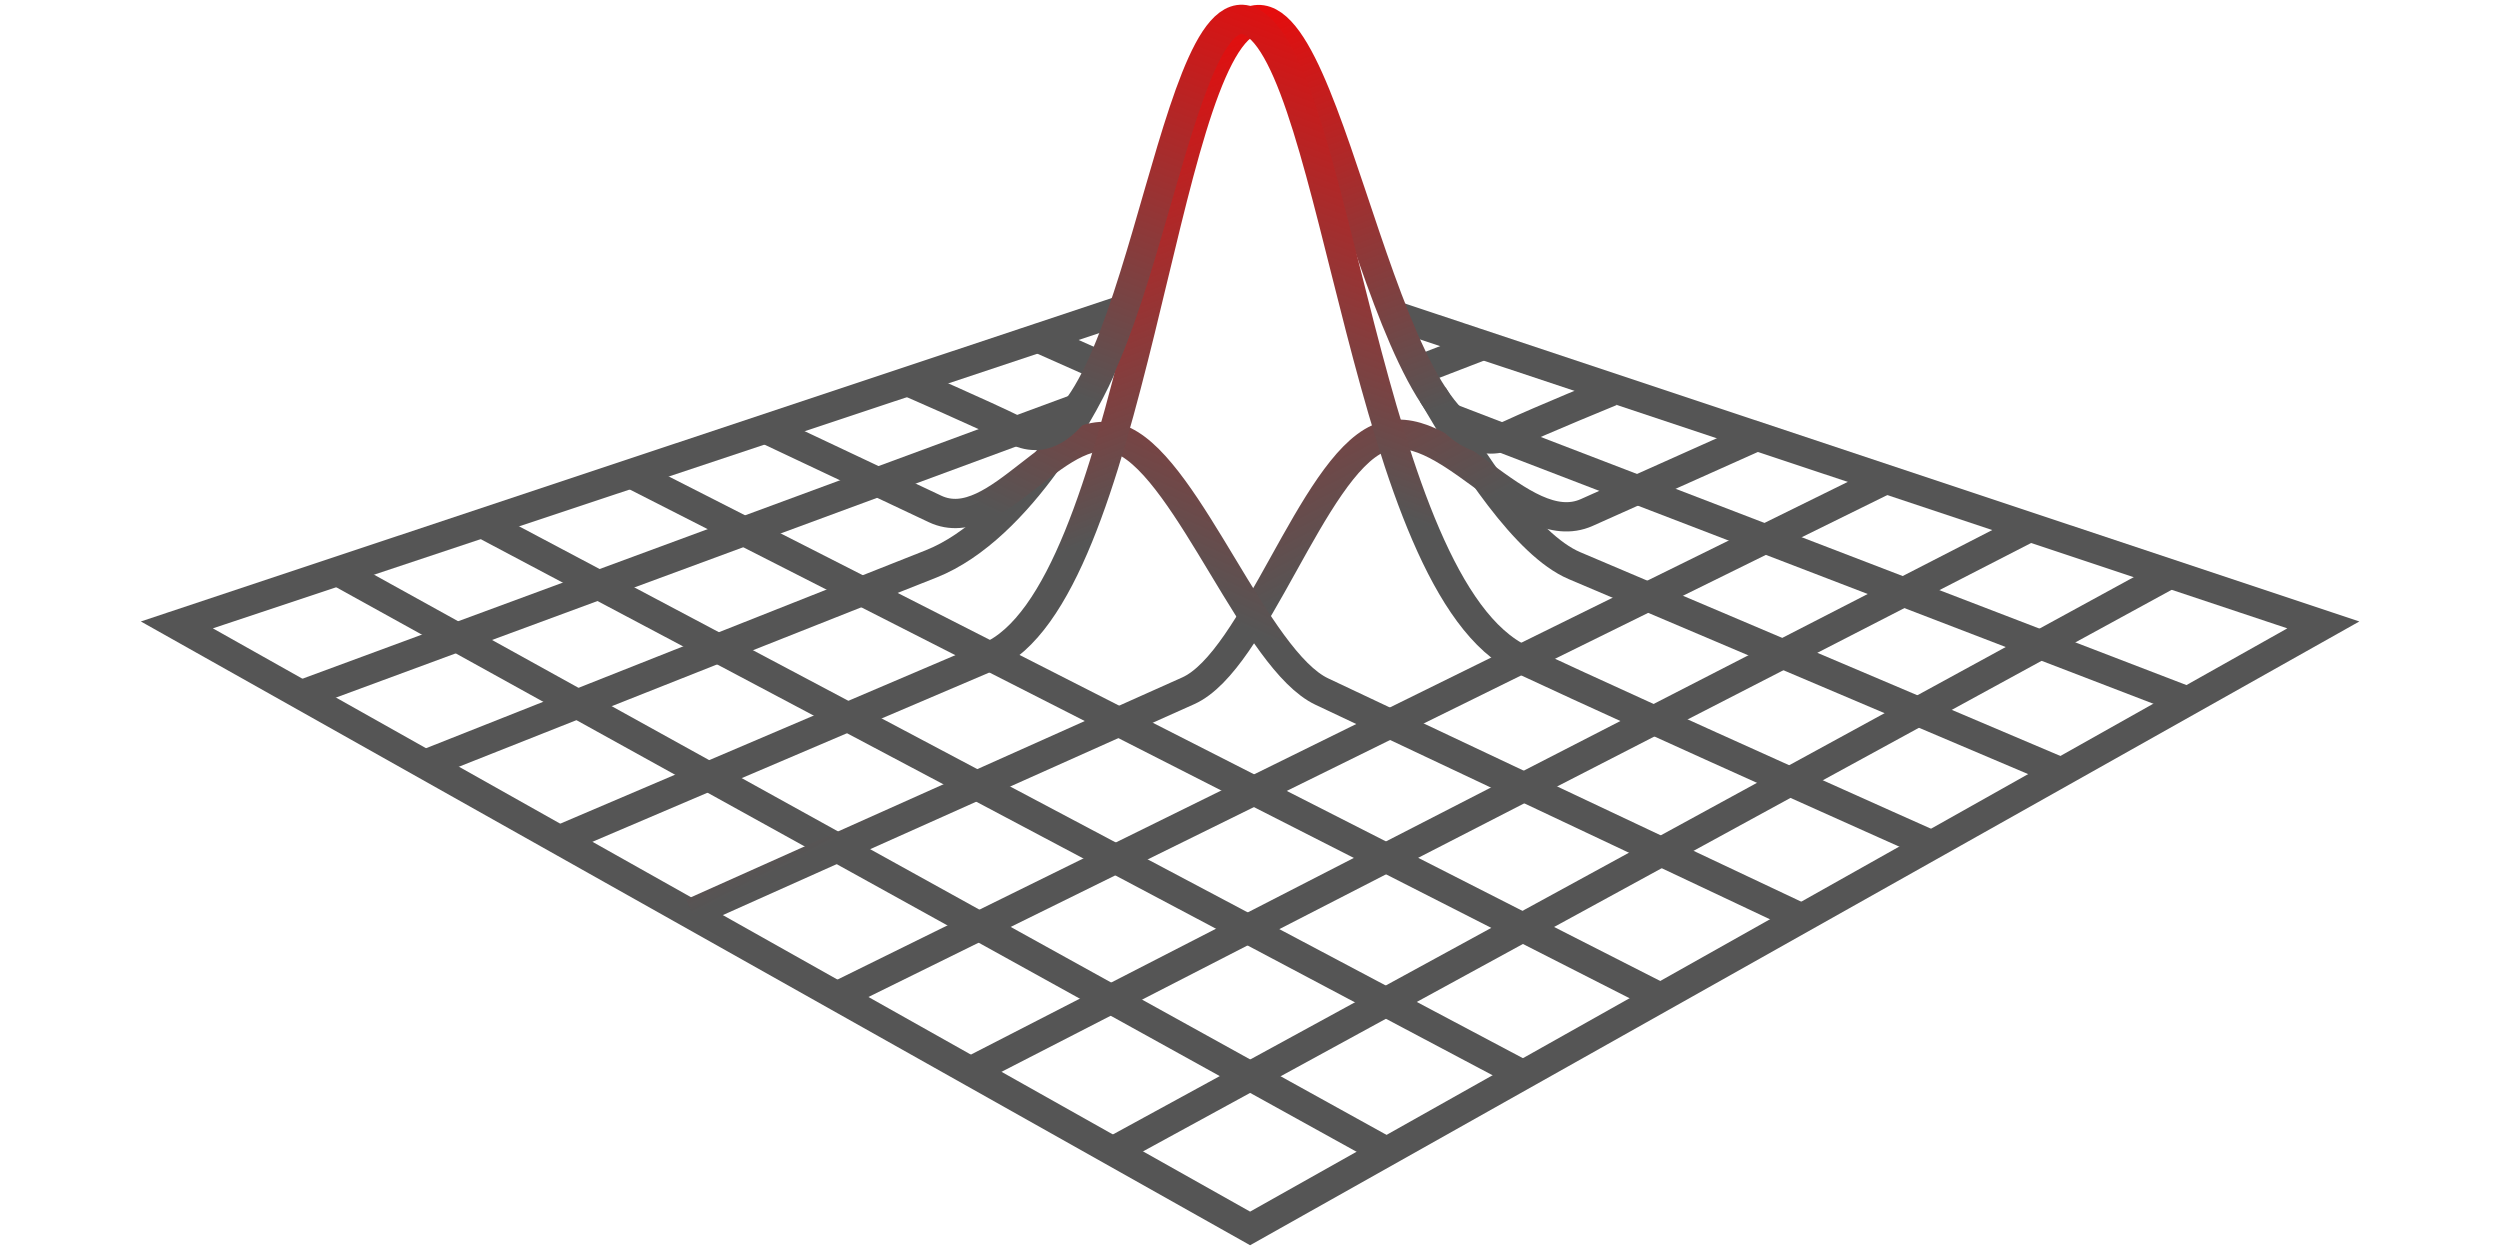
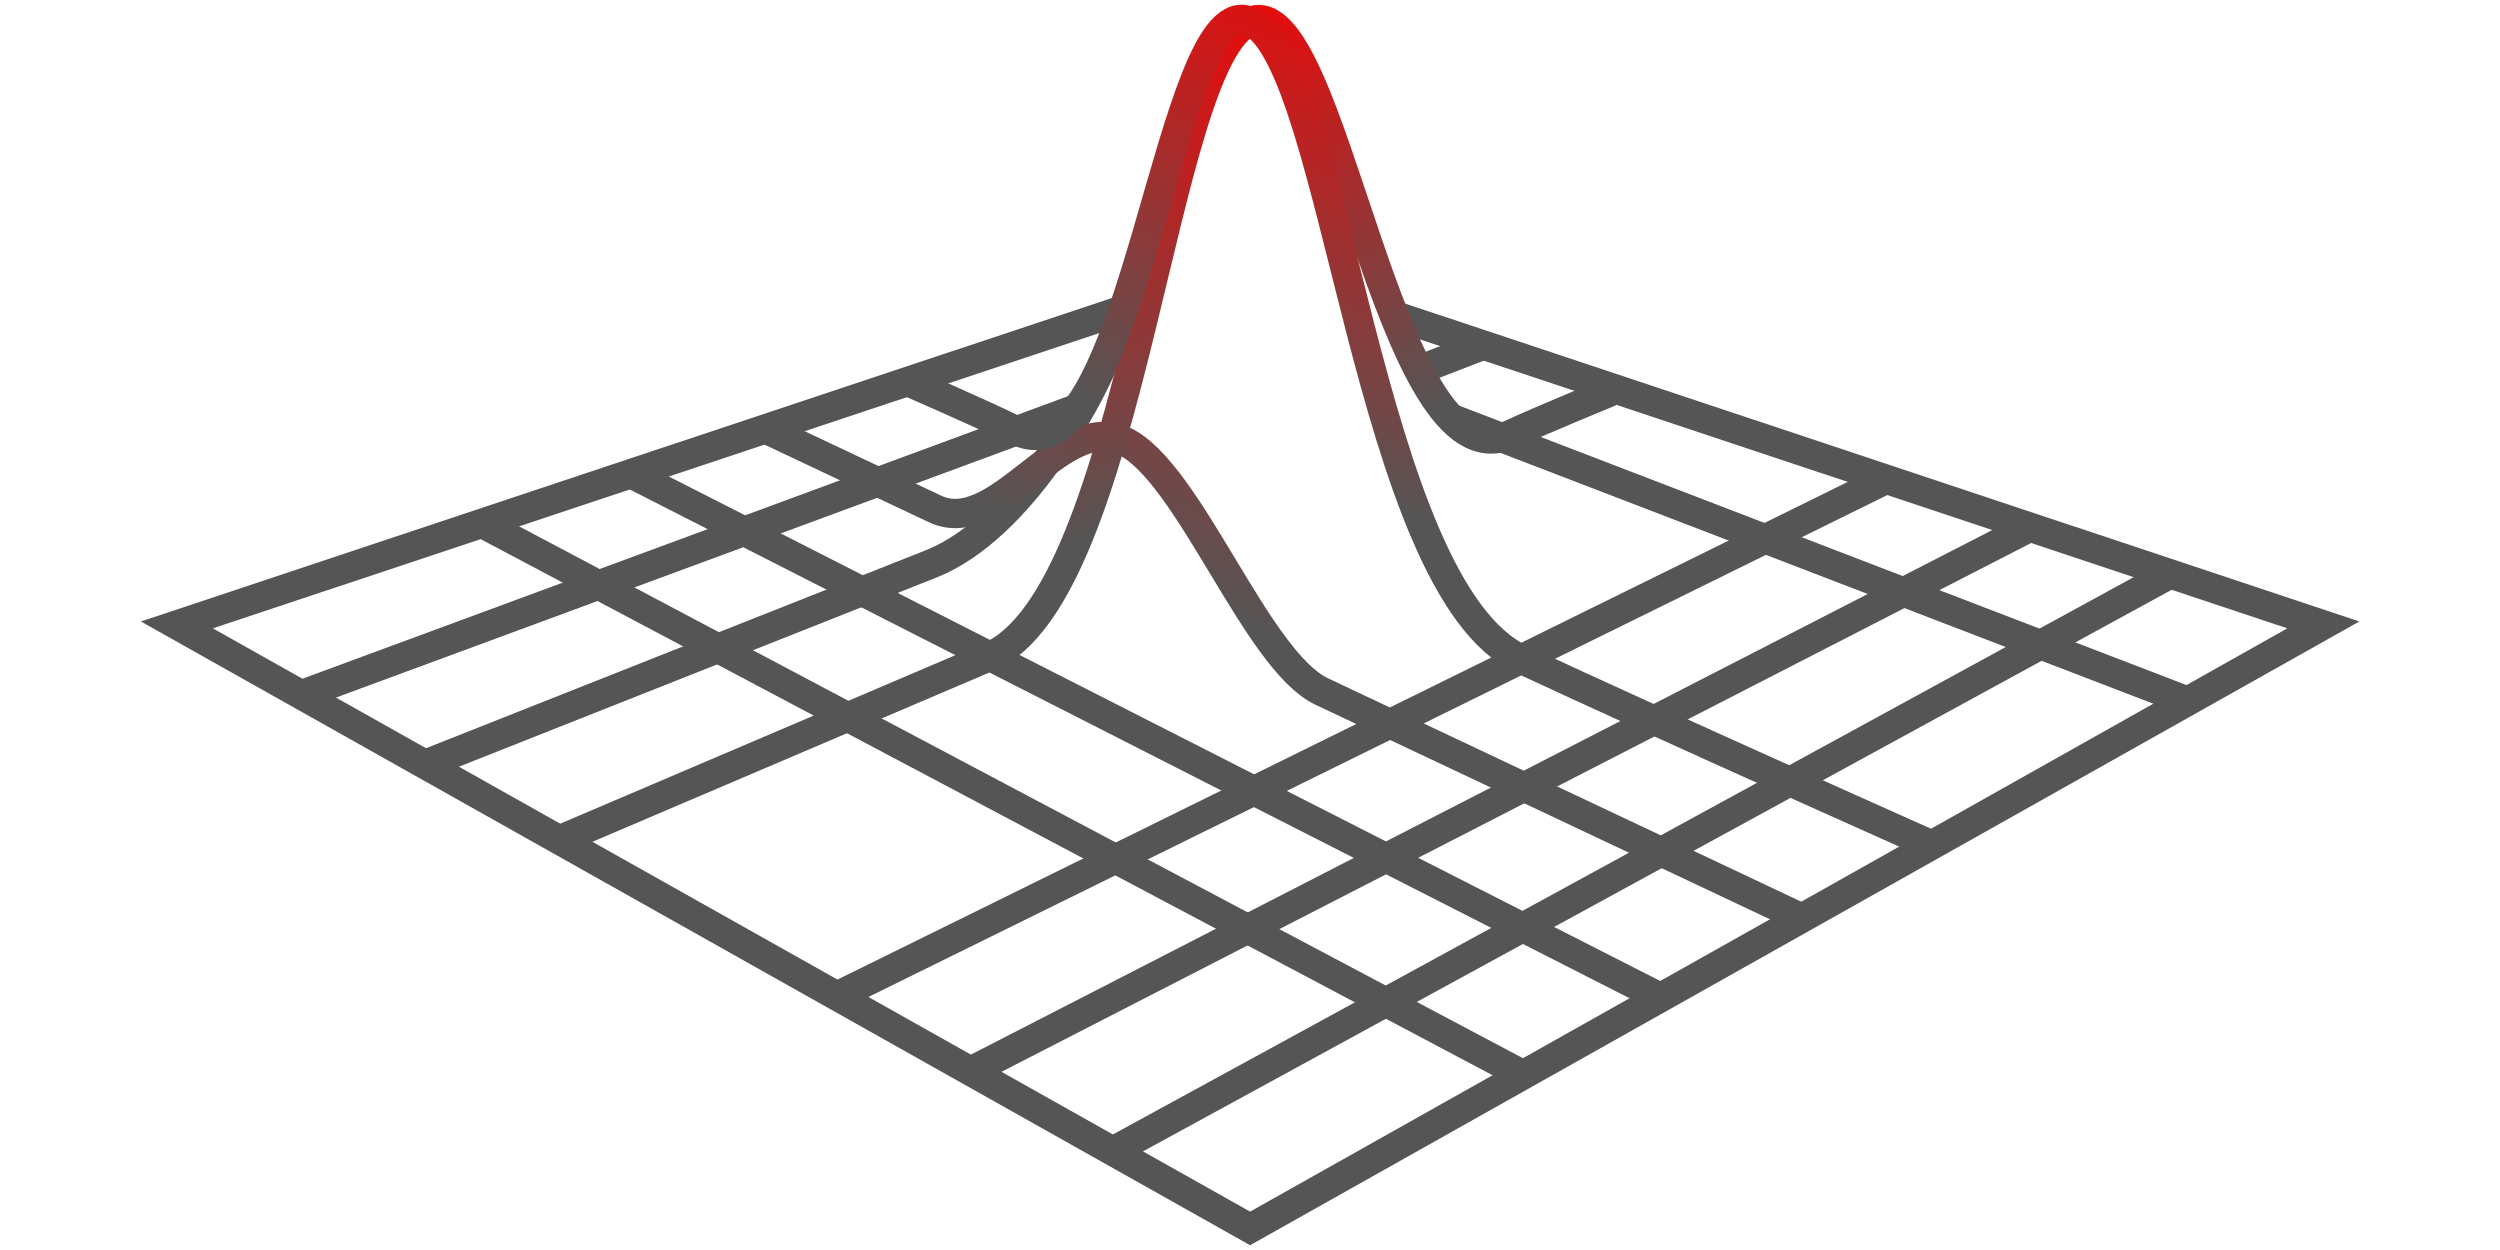
<svg xmlns="http://www.w3.org/2000/svg" width="256" height="128" version="1.1" viewBox="0 0 256 128">
  <defs>
    <linearGradient id="linearGradient8292" x1="153.3" x2="170" y1="58.62" y2="13.56" gradientTransform="matrix(1.145 0 0 1.144 -18.58 -9.259)" gradientUnits="userSpaceOnUse">
      <stop stop-color="#555" offset="0" />
      <stop stop-color="#f00" offset="1" />
    </linearGradient>
    <linearGradient id="linearGradient8300" x1="88.76" x2="72.52" y1="66.04" y2="23.37" gradientTransform="matrix(1.145 0 0 1.144 -18.58 -9.259)" gradientUnits="userSpaceOnUse">
      <stop stop-color="#555" offset="0" />
      <stop stop-color="#f00" offset="1" />
    </linearGradient>
    <linearGradient id="linearGradient9090" x1="98.24" x2="122.9" y1="50.84" y2="-2.865" gradientTransform="matrix(1.145 0 0 1.144 -18.58 -9.259)" gradientUnits="userSpaceOnUse">
      <stop stop-color="#555" offset="0" />
      <stop stop-color="#f00" offset="1" />
    </linearGradient>
    <linearGradient id="linearGradient9824" x1="136.3" x2="107.2" y1="59.58" y2="4.055" gradientTransform="matrix(1.145 0 0 1.144 -18.58 -9.259)" gradientUnits="userSpaceOnUse">
      <stop stop-color="#555" offset="0" />
      <stop stop-color="#f00" offset="1" />
    </linearGradient>
  </defs>
  <g fill="none" stroke="#555" stroke-width="3">
    <path d="m142.6 32.24 95.31 31.75-109.9 61.8-109.9-61.8 97.03-32.32" />
    <path d="m99.57 109.6 108.1-55.52" />
    <path d="m43.4 78.32 51.93-20.57c9.251-3.664 16.32-17.23 17.59-20.47m32.24 0.66 6.906-2.663" />
    <path d="m85.92 101.9 107-52.71" />
    <path d="m114.1 117.8 108.2-59.07" />
    <path d="m31.05 71.07 79.54-29.36" />
    <path d="m49.39 53.6 106.3 56.32" />
-     <path d="m106.3 34.61 6.536 2.907m33.9 2.905c3.917 6.701 9.512 15.39 14.49 17.5 16.39 6.956 32.5 13.79 49.88 21.17" />
-     <path d="m34.68 58.56 107.2 59.31" />
    <path d="m64.66 48.53 105.2 53.53" />
    <path d="m148.6 42.83 75.27 28.92" />
  </g>
  <g fill="none" stroke-width="3">
-     <path d="m70.87 93.47s33.87-15.15 50.8-22.73c6.812-3.048 12.65-22.79 19.47-25.83 6.795-3.041 14.56 10.61 21.35 7.567 5.829-2.609 17.49-7.826 17.49-7.826" stroke="url(#linearGradient9824)" />
    <path d="m78.28 43.87c5.84 2.757 11.66 5.502 17.46 8.242 6.506 3.072 12.85-10.02 19.35-6.948 6.686 3.156 13.53 22.47 20.26 25.65 16.05 7.576 32.28 15.24 49.02 23.14" stroke="url(#linearGradient9090)" />
    <path d="m57.26 86.02 43.99-18.76c14.91-6.36 17.58-61.16 26.76-65.07 8.629-3.68 13.95 48.17 26.65 42.3 3.39-1.569 10.31-4.396 10.31-4.396" stroke="url(#linearGradient8300)" />
    <path d="m93.06 39.12s7.403 3.211 11.02 4.99c12.1 5.947 15.59-45.69 23.91-41.93 8.928 4.042 11.92 57.91 27.83 65.35 13.87 6.484 41.84 18.94 41.84 18.94" stroke="url(#linearGradient8292)" />
  </g>
</svg>